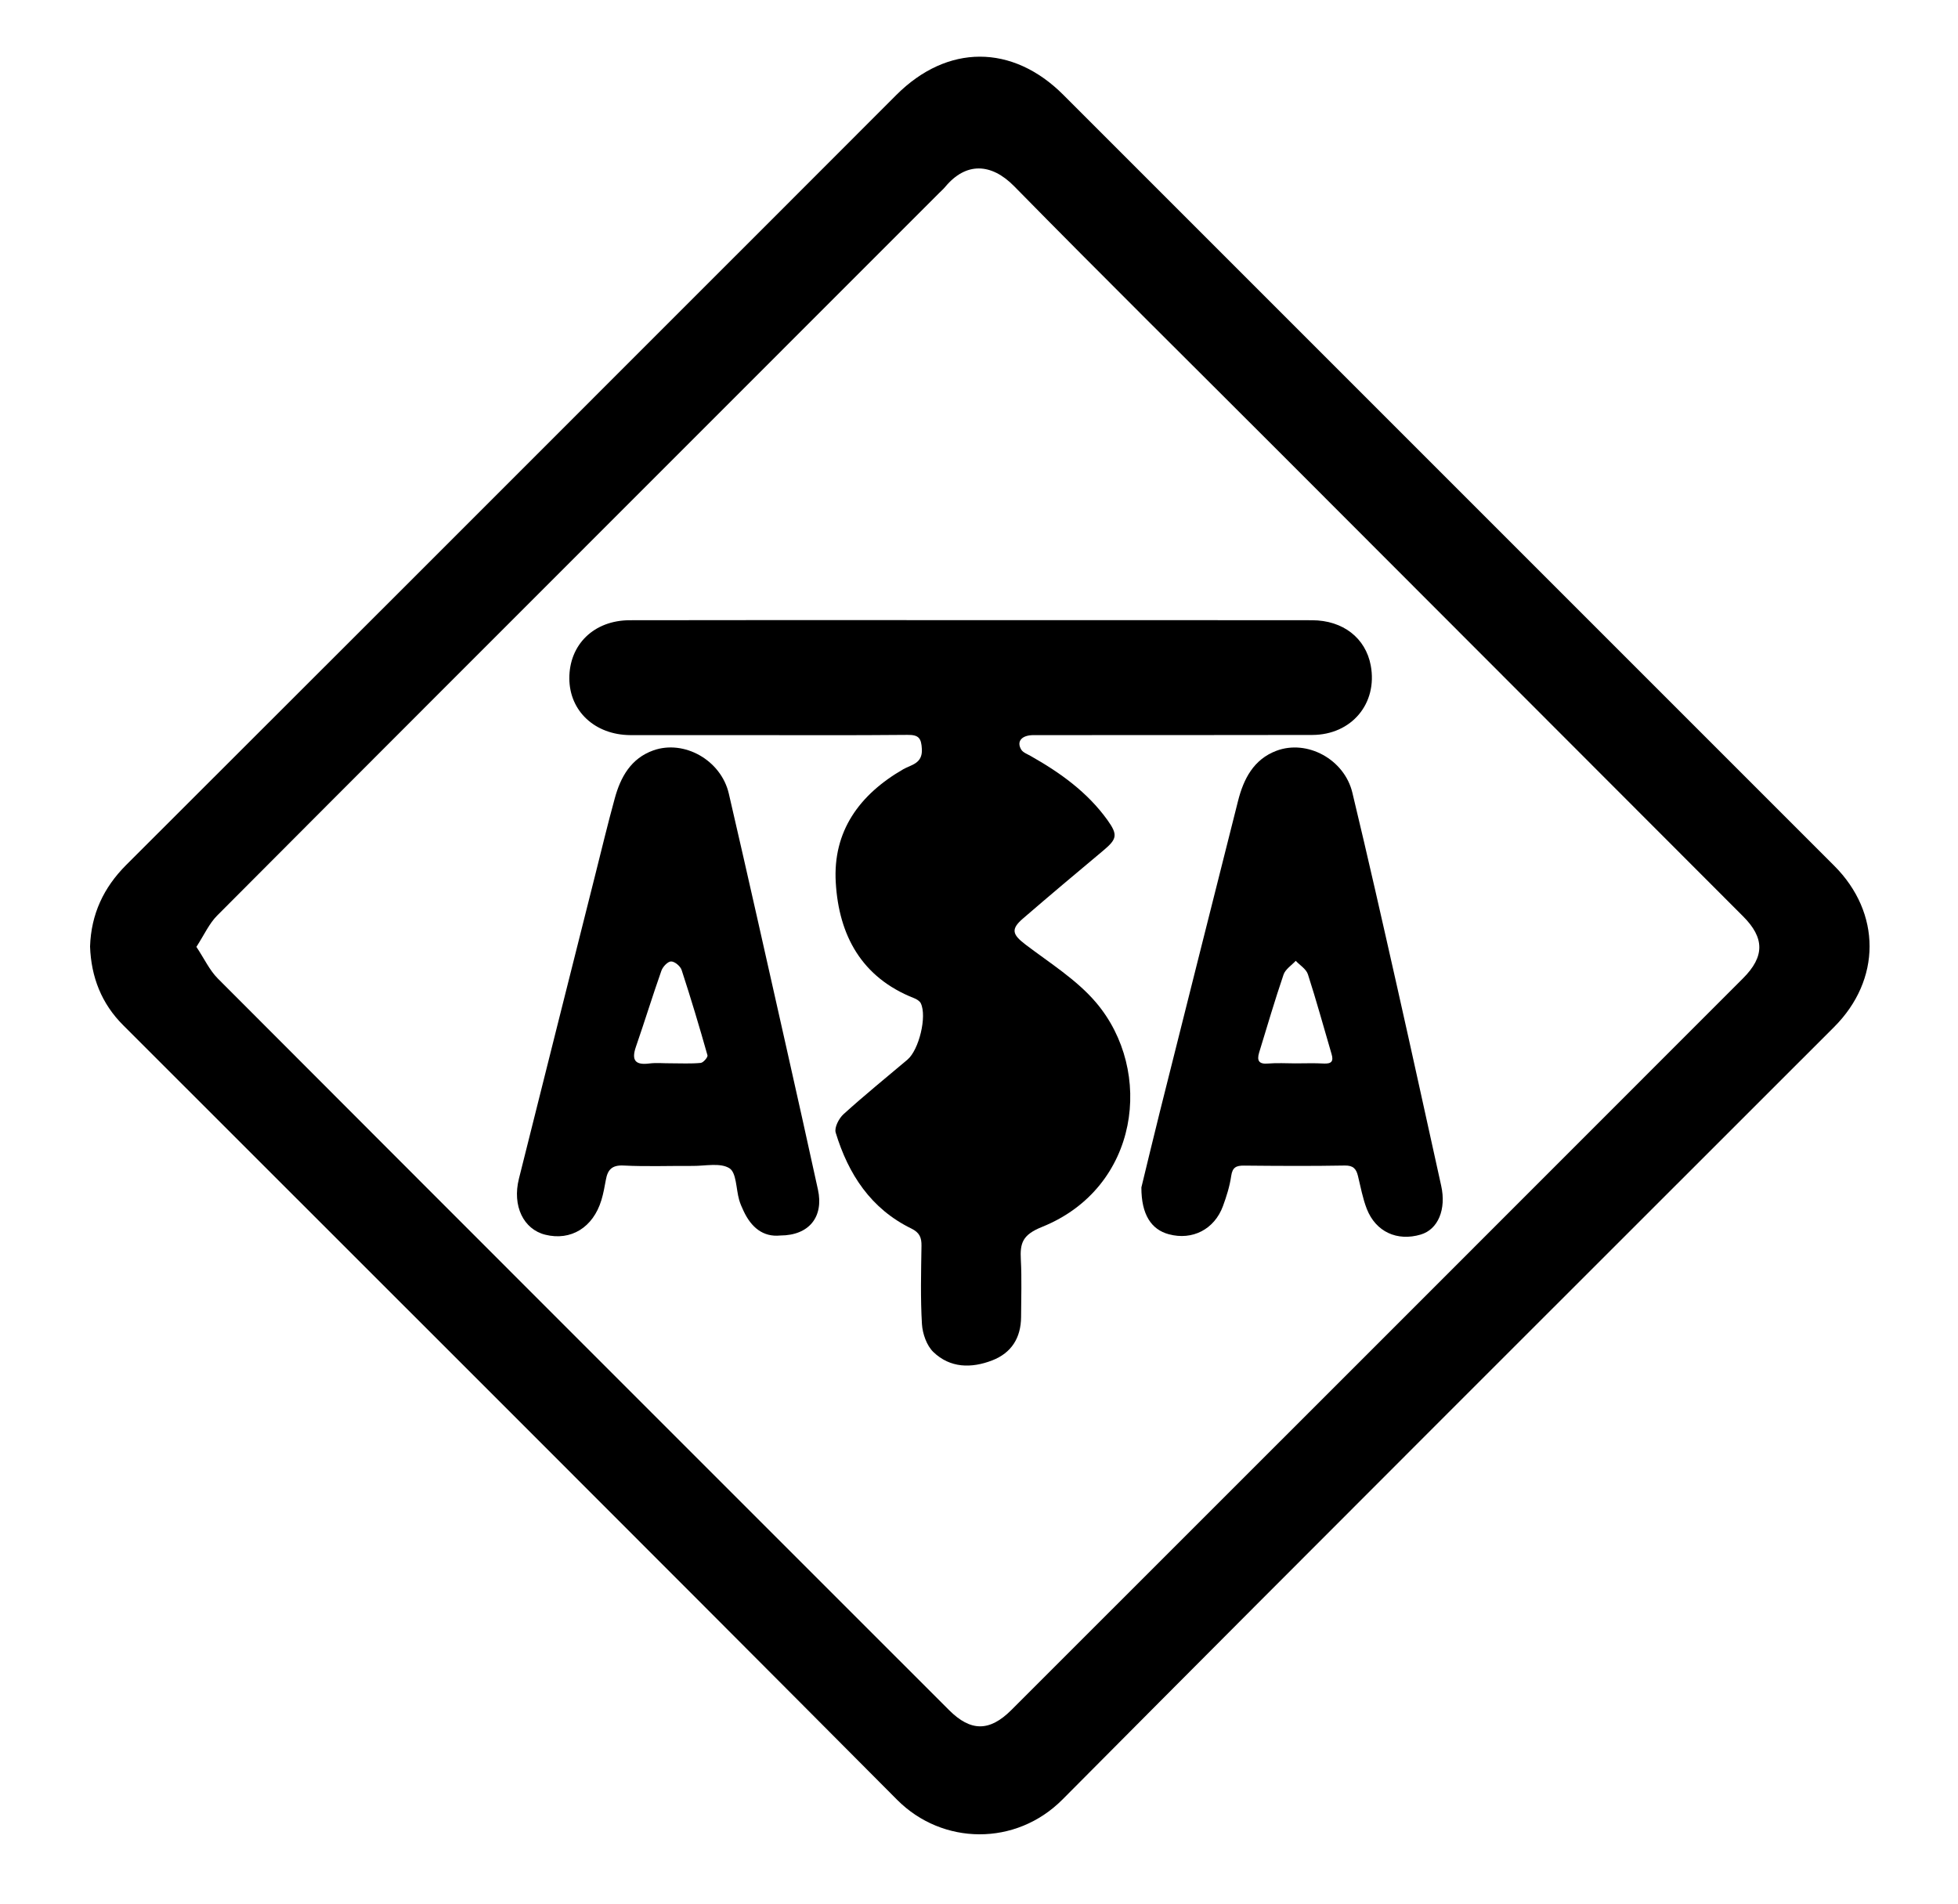
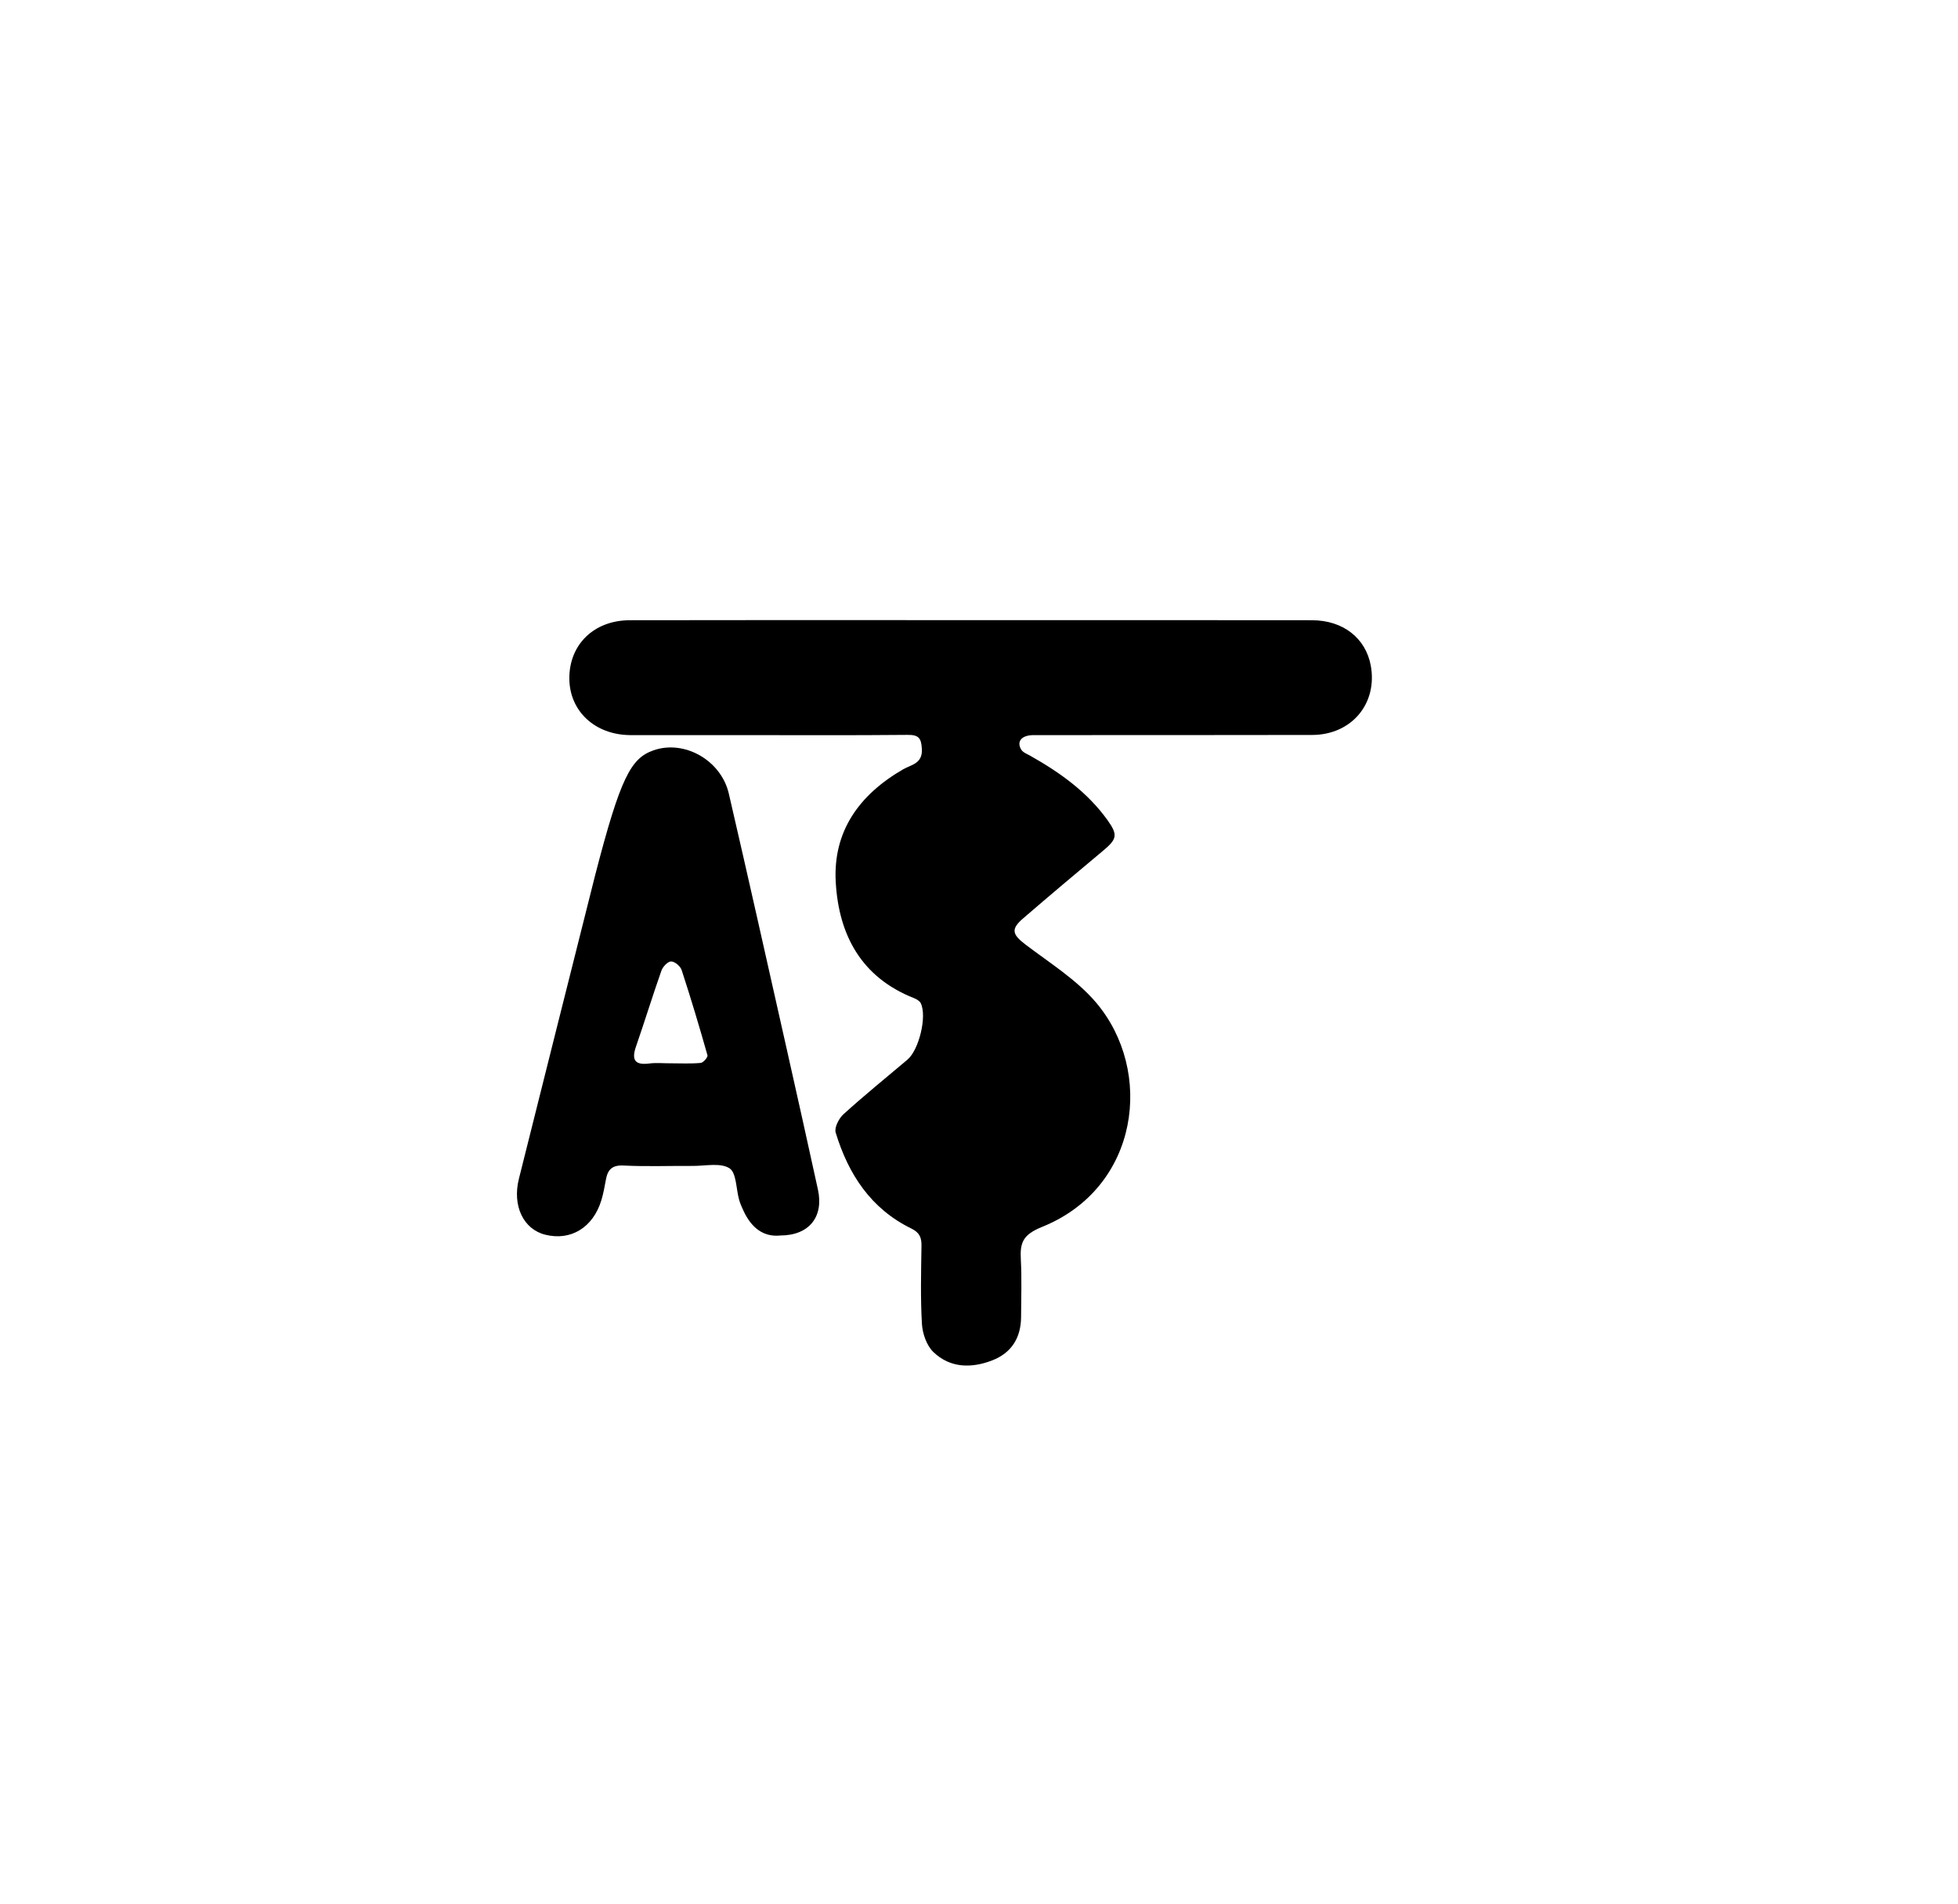
<svg xmlns="http://www.w3.org/2000/svg" version="1.1" x="0px" y="0px" viewBox="0 0 25.243 24.544" enable-background="new 0 0 25.243 24.544" xml:space="preserve">
  <g>
-     <path d="M1.161,12.202c0.014-0.417,0.174-0.759,0.467-1.052c2.341-2.336,4.678-4.675,7.017-7.014c0.97-0.97,1.941-1.94,2.91-2.911   c0.657-0.658,1.497-0.659,2.153-0.003c3.313,3.313,6.626,6.626,9.939,9.939c0.609,0.609,0.608,1.471-0.002,2.08   c-3.317,3.318-6.64,6.63-9.947,9.958c-0.601,0.605-1.549,0.59-2.131,0.005c-3.318-3.335-6.649-6.657-9.976-9.984   C1.308,12.939,1.175,12.595,1.161,12.202z M2.532,12.207c0.102,0.153,0.169,0.3,0.275,0.407c3.141,3.147,6.285,6.29,9.43,9.434   c0.278,0.277,0.521,0.278,0.802-0.003c3.145-3.143,6.289-6.287,9.432-9.432c0.282-0.282,0.279-0.522,0.001-0.8   c-1.98-1.983-3.96-3.965-5.941-5.948c-1.153-1.154-2.313-2.3-3.456-3.464c-0.297-0.302-0.623-0.312-0.889,0.008   c-0.025,0.03-0.054,0.055-0.082,0.083c-1.194,1.195-2.389,2.389-3.583,3.584C6.614,7.984,4.705,9.891,2.8,11.803   C2.697,11.906,2.634,12.049,2.532,12.207z" />
    <path d="M12.509,7.995c1.469,0,2.938-0.001,4.407,0.001c0.399,0.001,0.69,0.23,0.756,0.583c0.091,0.489-0.246,0.895-0.755,0.896   c-1.197,0.003-2.395,0.001-3.592,0.002c-0.153,0-0.223,0.081-0.159,0.187c0.023,0.038,0.08,0.058,0.123,0.083   c0.379,0.214,0.729,0.465,0.987,0.823c0.138,0.192,0.126,0.246-0.052,0.395c-0.347,0.29-0.693,0.581-1.035,0.876   c-0.16,0.138-0.139,0.206,0.033,0.337c0.312,0.237,0.658,0.452,0.908,0.746c0.75,0.882,0.562,2.386-0.695,2.893   c-0.253,0.102-0.286,0.207-0.274,0.425c0.013,0.245,0.004,0.492,0.003,0.738c-0.002,0.267-0.124,0.462-0.372,0.558   c-0.269,0.104-0.543,0.1-0.759-0.108c-0.086-0.083-0.139-0.235-0.147-0.359c-0.02-0.335-0.011-0.673-0.006-1.009   c0.002-0.108-0.025-0.172-0.131-0.224c-0.521-0.254-0.812-0.7-0.975-1.236c-0.02-0.065,0.041-0.183,0.1-0.237   c0.268-0.243,0.549-0.471,0.825-0.704c0.149-0.126,0.254-0.558,0.172-0.727c-0.014-0.029-0.054-0.053-0.087-0.066   c-0.677-0.266-0.969-0.811-1.009-1.489c-0.04-0.663,0.305-1.136,0.87-1.462c0.101-0.058,0.249-0.071,0.24-0.258   c-0.007-0.143-0.04-0.187-0.187-0.185c-0.718,0.007-1.437,0.003-2.155,0.003c-0.472,0-0.945,0.001-1.417,0   C7.67,9.474,7.342,9.168,7.34,8.747C7.338,8.31,7.657,7.996,8.121,7.996C9.584,7.993,11.047,7.994,12.509,7.995z" />
-     <path d="M14.715,15.308c0.068-0.279,0.151-0.627,0.238-0.975c0.335-1.336,0.671-2.671,1.008-4.007   c0.072-0.285,0.201-0.536,0.495-0.647c0.396-0.149,0.876,0.11,0.979,0.54c0.201,0.835,0.39,1.674,0.579,2.512   c0.192,0.851,0.377,1.703,0.566,2.555c0.068,0.305-0.04,0.564-0.264,0.63c-0.304,0.09-0.579-0.035-0.695-0.331   c-0.053-0.136-0.079-0.283-0.114-0.425c-0.022-0.091-0.061-0.136-0.169-0.134c-0.433,0.008-0.867,0.005-1.3,0.001   c-0.1-0.001-0.149,0.022-0.165,0.133c-0.019,0.132-0.06,0.263-0.106,0.388c-0.11,0.301-0.395,0.446-0.698,0.364   C14.843,15.852,14.714,15.658,14.715,15.308z M16.699,13.709c0.123,0,0.246-0.005,0.368,0.002c0.098,0.005,0.128-0.028,0.1-0.122   c-0.101-0.343-0.195-0.688-0.305-1.028c-0.022-0.068-0.103-0.117-0.157-0.174c-0.054,0.058-0.133,0.108-0.157,0.177   c-0.113,0.332-0.212,0.67-0.315,1.006c-0.031,0.103-0.004,0.152,0.116,0.141C16.465,13.701,16.582,13.709,16.699,13.709z" />
-     <path d="M10.06,15.928c-0.223,0.023-0.376-0.106-0.474-0.317c-0.022-0.046-0.043-0.094-0.057-0.143   c-0.04-0.141-0.034-0.35-0.125-0.407c-0.118-0.074-0.311-0.029-0.472-0.03c-0.298-0.002-0.596,0.01-0.892-0.005   c-0.15-0.008-0.206,0.054-0.229,0.184c-0.016,0.088-0.032,0.177-0.058,0.263C7.646,15.825,7.36,16,7.03,15.918   c-0.281-0.07-0.428-0.371-0.34-0.722c0.326-1.305,0.655-2.609,0.983-3.914c0.083-0.329,0.162-0.66,0.252-0.987   C8,10.018,8.134,9.777,8.423,9.674C8.821,9.533,9.296,9.8,9.396,10.231c0.252,1.087,0.495,2.176,0.74,3.264   c0.138,0.613,0.275,1.227,0.409,1.841C10.622,15.687,10.432,15.927,10.06,15.928z M8.647,13.708c0.129,0,0.259,0.007,0.387-0.005   c0.033-0.003,0.094-0.074,0.087-0.098c-0.104-0.368-0.214-0.735-0.333-1.099c-0.016-0.05-0.089-0.111-0.136-0.111   c-0.043,0-0.107,0.068-0.125,0.119c-0.115,0.326-0.216,0.656-0.329,0.982c-0.061,0.178-0.004,0.238,0.177,0.214   C8.464,13.699,8.556,13.709,8.647,13.708z" />
+     <path d="M10.06,15.928c-0.223,0.023-0.376-0.106-0.474-0.317c-0.022-0.046-0.043-0.094-0.057-0.143   c-0.04-0.141-0.034-0.35-0.125-0.407c-0.118-0.074-0.311-0.029-0.472-0.03c-0.298-0.002-0.596,0.01-0.892-0.005   c-0.15-0.008-0.206,0.054-0.229,0.184c-0.016,0.088-0.032,0.177-0.058,0.263C7.646,15.825,7.36,16,7.03,15.918   c-0.281-0.07-0.428-0.371-0.34-0.722c0.326-1.305,0.655-2.609,0.983-3.914C8,10.018,8.134,9.777,8.423,9.674C8.821,9.533,9.296,9.8,9.396,10.231c0.252,1.087,0.495,2.176,0.74,3.264   c0.138,0.613,0.275,1.227,0.409,1.841C10.622,15.687,10.432,15.927,10.06,15.928z M8.647,13.708c0.129,0,0.259,0.007,0.387-0.005   c0.033-0.003,0.094-0.074,0.087-0.098c-0.104-0.368-0.214-0.735-0.333-1.099c-0.016-0.05-0.089-0.111-0.136-0.111   c-0.043,0-0.107,0.068-0.125,0.119c-0.115,0.326-0.216,0.656-0.329,0.982c-0.061,0.178-0.004,0.238,0.177,0.214   C8.464,13.699,8.556,13.709,8.647,13.708z" />
  </g>
</svg>